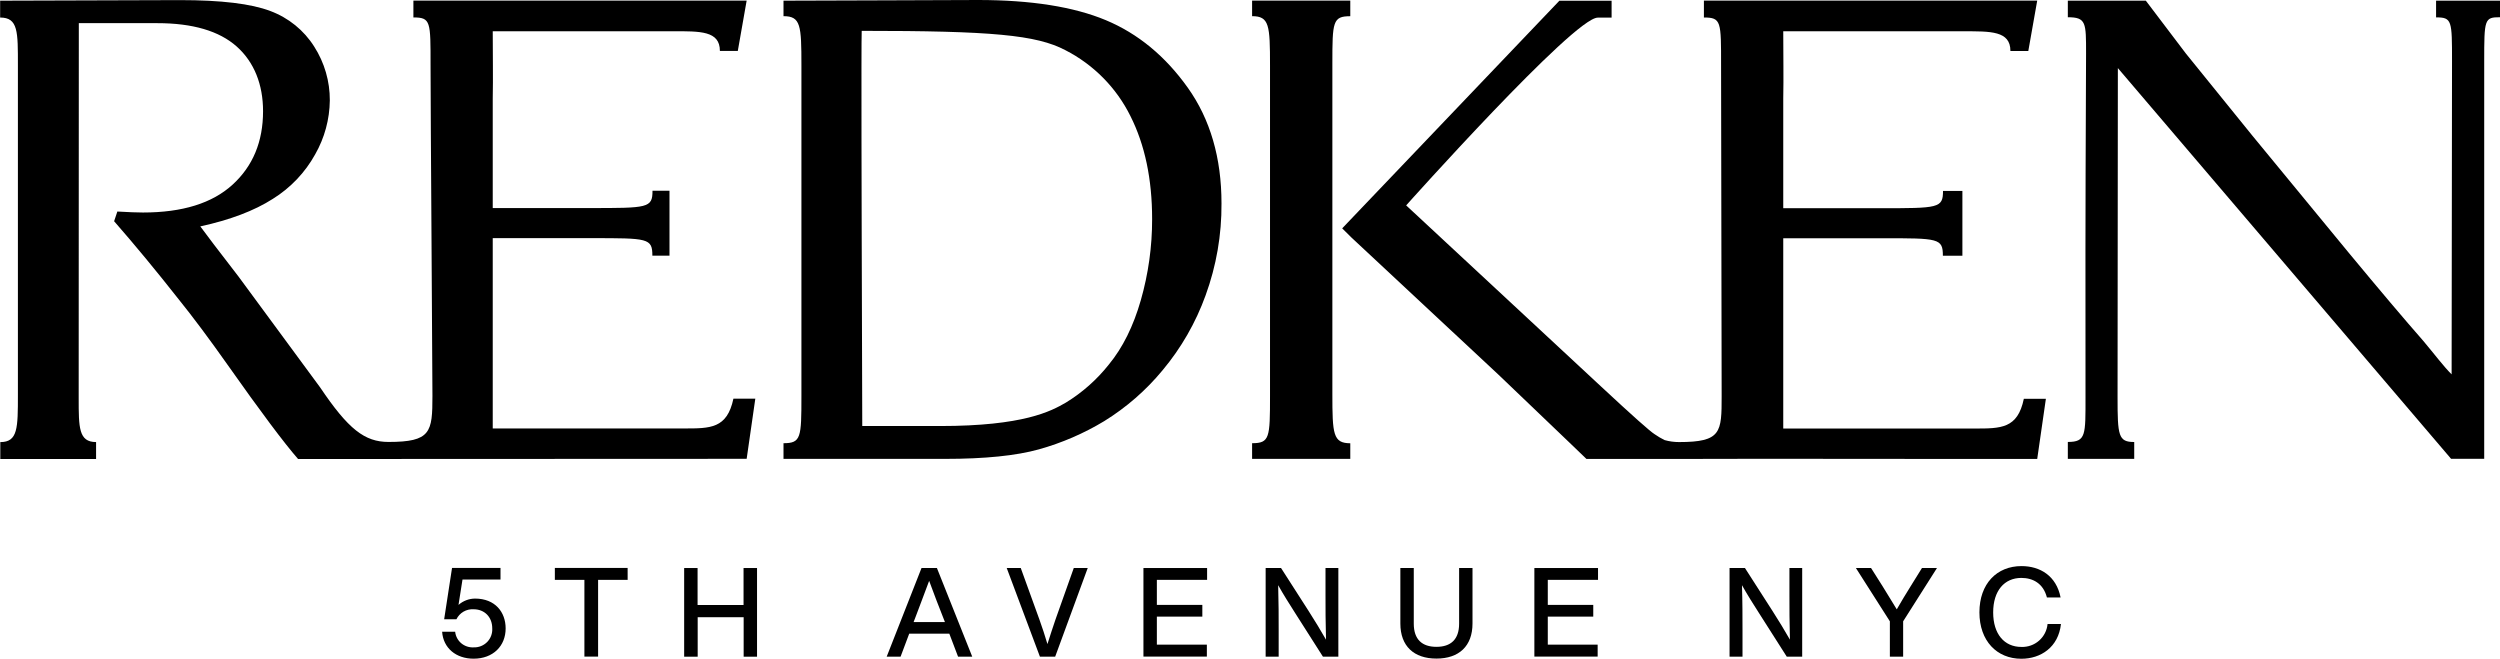
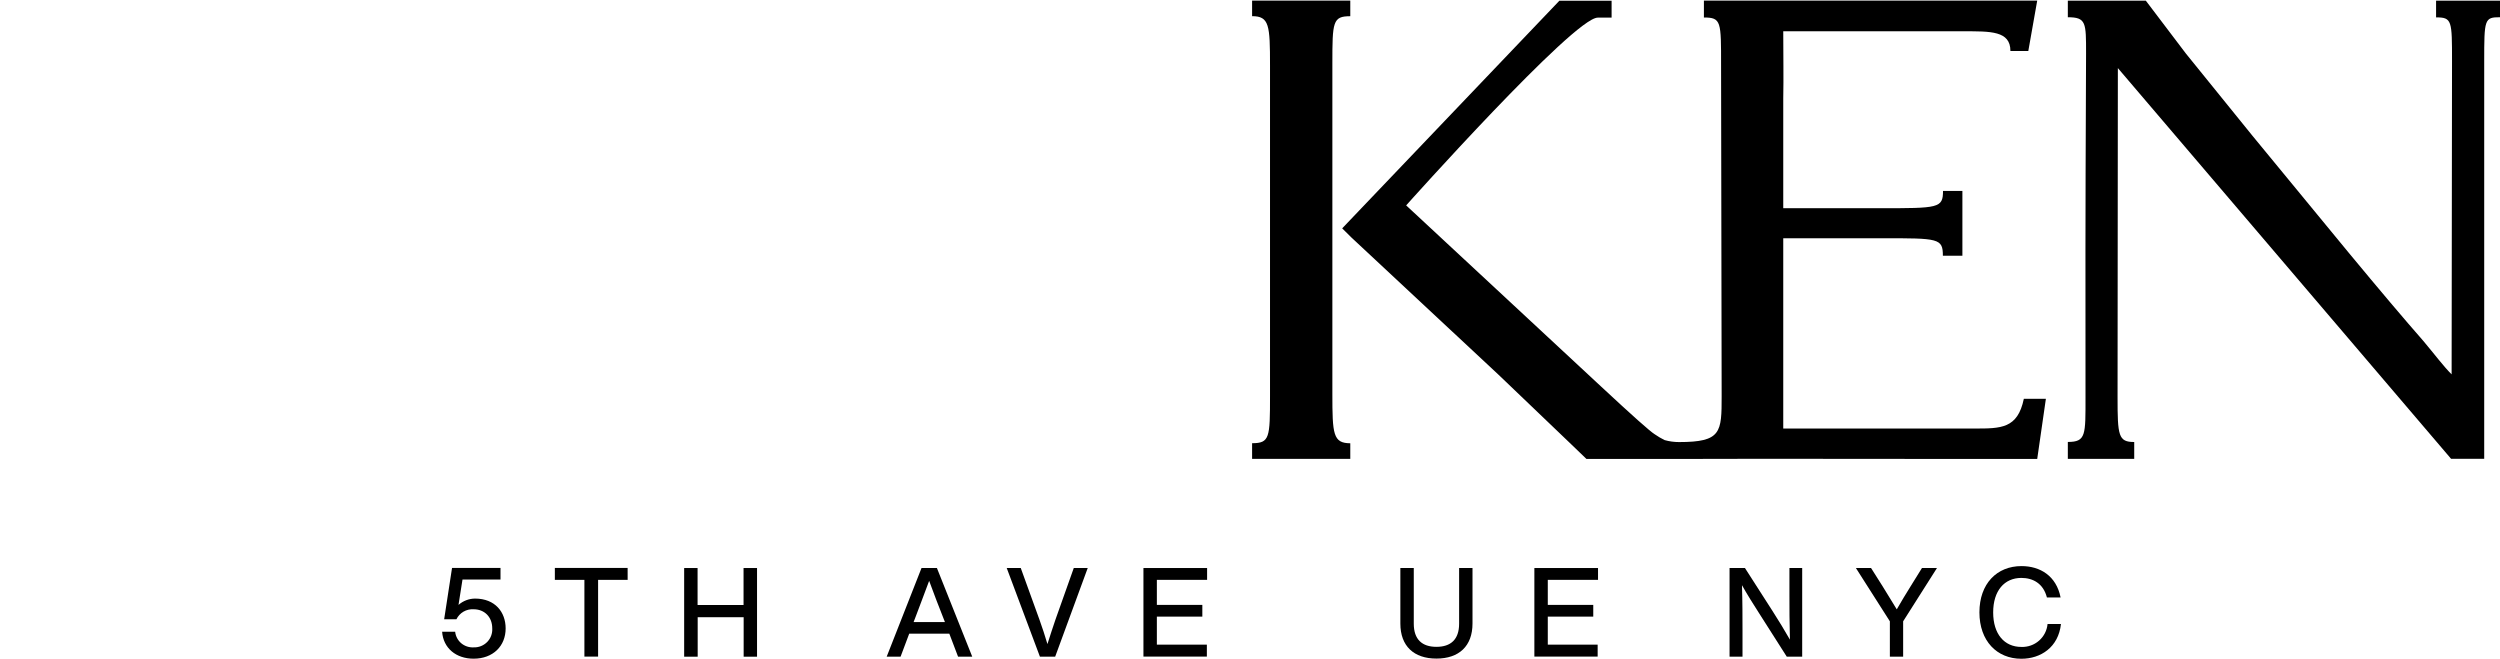
<svg xmlns="http://www.w3.org/2000/svg" width="167" height="44" viewBox="0 0 167 44" fill="none">
  <g clip-path="url(#clip0_184_240)">
-     <path d="M45.682 28.621H32.915V15.908H39.512C43.289 15.908 43.578 15.908 43.578 17.077H44.722V12.742H43.587C43.587 13.898 43.287 13.898 39.362 13.898H32.915V6.58C32.944 5.184 32.915 3.688 32.915 2.087H44.938C46.766 2.087 48.089 2.05 48.089 3.403H49.285L49.877 0.038H27.615V1.165C28.781 1.165 28.761 1.432 28.761 4.373C28.761 7.314 28.887 24.598 28.887 26.451C28.887 28.877 28.781 29.522 25.953 29.522C24.361 29.522 23.27 28.677 21.383 25.876L15.939 18.482C14.598 16.744 13.745 15.625 13.38 15.123C15.369 14.69 16.982 14.078 18.221 13.287C19.406 12.552 20.381 11.527 21.054 10.31C21.681 9.211 22.018 7.971 22.032 6.707C22.038 5.436 21.677 4.19 20.992 3.117C20.303 2.022 19.27 1.184 18.052 0.734C16.785 0.25 14.774 0.007 12.02 0.007C11.654 0.007 0.602 0.045 0.009 0.045V1.172C1.219 1.172 1.196 2.123 1.196 4.382C1.196 6.251 1.196 26.047 1.196 26.349C1.196 28.597 1.196 29.532 0.02 29.532V30.66H6.418V29.53C5.256 29.53 5.256 28.559 5.256 26.605C5.256 24.751 5.265 2.33 5.265 1.547H10.499C12.868 1.546 14.639 2.066 15.813 3.108C16.985 4.153 17.572 5.653 17.572 7.429C17.572 9.461 16.893 11.097 15.535 12.336C14.178 13.576 12.183 14.196 9.552 14.196C9.161 14.196 8.59 14.174 7.839 14.13L7.623 14.778C8.992 16.341 10.434 18.086 11.95 20.012C12.887 21.173 13.969 22.622 15.195 24.358C17.401 27.485 18.973 29.586 19.912 30.662L49.877 30.649L50.455 26.631H48.992C48.568 28.634 47.453 28.621 45.682 28.621Z" fill="black" />
-     <path d="M73.869 1.347C71.719 0.451 68.877 0.002 65.343 0C64.16 0 54.575 0.045 52.338 0.045V1.08C53.489 1.08 53.535 1.689 53.535 4.382V26.454C53.535 29.239 53.511 29.606 52.338 29.606V30.653H63.134C65.789 30.653 67.877 30.441 69.399 30.017C70.932 29.588 72.4 28.954 73.761 28.132C75.237 27.22 76.553 26.073 77.656 24.738C78.903 23.248 79.876 21.553 80.534 19.729C81.251 17.762 81.611 15.683 81.596 13.591C81.596 10.545 80.845 7.968 79.344 5.858C77.842 3.749 76.017 2.245 73.869 1.347ZM76.207 20.052C75.707 21.797 74.995 23.23 74.072 24.349C73.272 25.359 72.3 26.221 71.2 26.894C70.209 27.468 68.383 28.459 62.791 28.459H57.599L57.562 15.928C57.562 15.928 57.524 2.766 57.562 2.061C66.253 2.061 69.231 2.332 71.167 3.352C73.053 4.319 74.577 5.863 75.514 7.756C76.479 9.673 76.962 11.966 76.962 14.636C76.965 16.467 76.711 18.291 76.207 20.052Z" fill="black" />
    <path d="M131.888 28.626H119.121V15.914H125.719C129.495 15.914 129.784 15.914 129.784 17.081H131.088V12.753H129.793C129.793 13.909 129.494 13.909 125.569 13.909H119.121V6.585C119.15 5.188 119.121 3.692 119.121 2.09H131.144C132.972 2.09 134.296 2.054 134.296 3.406H135.491L136.086 0.042H113.821V1.169C114.986 1.169 114.968 1.436 114.968 4.38C114.968 7.325 115.006 24.606 115.006 26.458C115.006 28.884 114.988 29.53 112.16 29.53C111.835 29.531 111.511 29.487 111.198 29.399C110.966 29.286 110.742 29.154 110.531 29.006C110.242 28.833 109.049 27.771 106.952 25.82L93.932 13.72C93.932 13.72 105.133 1.178 106.729 1.178C107.218 1.178 106.279 1.178 107.655 1.178V0.049H104.166L89.658 15.254L90.261 15.852L100.115 25.045L102.348 27.181C104.432 29.168 105.974 30.657 105.974 30.657H112.165C115.767 30.657 116.701 30.646 116.889 30.646C129.285 30.658 130.965 30.658 131.563 30.658H136.086L136.665 26.641H135.192C134.777 28.639 133.662 28.626 131.888 28.626Z" fill="black" />
    <path d="M162.73 0.045V1.161C163.795 1.161 163.795 1.365 163.795 4.104C163.795 5.995 163.768 25.007 163.768 25.007C163.22 24.462 162.671 23.719 161.876 22.772C160.619 21.339 158.958 19.376 156.893 16.882L150.45 9.052L146.014 3.572C145.443 2.812 143.341 0.045 143.341 0.045H138.131V1.152C139.36 1.152 139.349 1.516 139.349 3.563C139.29 16.999 139.312 17.508 139.312 26.512C139.312 29.057 139.352 29.522 138.131 29.522V30.653H142.566V29.526C141.509 29.526 141.453 29.117 141.453 26.541C141.453 24.609 141.473 4.548 141.473 4.548L163.733 30.649H165.945V4.112C165.945 1.276 165.958 1.151 167 1.151V0.045H162.73Z" fill="black" />
    <path d="M89.002 26.309V4.237C89.002 1.452 89.025 1.083 90.199 1.083V0.038H86.305H83.64V1.08C84.792 1.08 84.837 1.689 84.837 4.382V26.454C84.837 29.239 84.814 29.606 83.64 29.606V30.653H86.479C87.735 30.653 89.66 30.653 90.199 30.653V29.611C89.046 29.604 89.002 29.003 89.002 26.309Z" fill="black" />
    <path d="M33.777 41.979C33.777 43.151 32.94 44 31.635 44C30.463 44 29.611 43.293 29.534 42.202H30.405C30.436 42.5 30.581 42.774 30.81 42.968C31.039 43.161 31.335 43.26 31.635 43.244C31.803 43.251 31.971 43.222 32.128 43.16C32.284 43.098 32.426 43.004 32.544 42.884C32.661 42.764 32.752 42.621 32.81 42.464C32.868 42.306 32.893 42.139 32.882 41.971C32.882 41.223 32.372 40.699 31.635 40.699C31.399 40.685 31.164 40.741 30.96 40.859C30.756 40.978 30.592 41.155 30.489 41.366H29.67L30.196 37.938H33.434V38.711H30.895L30.628 40.408C30.934 40.137 31.33 39.986 31.741 39.985C33.075 39.99 33.777 40.888 33.777 41.979Z" fill="black" />
    <path d="M41.927 38.734H39.953V43.86H39.038V38.734H37.064V37.936H41.925L41.927 38.734Z" fill="black" />
    <path d="M50.57 37.944V43.867H49.676V41.23H46.605V43.867H45.702V37.944H46.598V40.414H49.669V37.944H50.57Z" fill="black" />
    <path d="M63.414 42.328H60.736L60.158 43.867H59.23L61.557 37.944H62.586L64.946 43.867H63.999L63.414 42.328ZM63.121 41.553L62.995 41.23C62.752 40.623 62.368 39.623 62.067 38.8C61.765 39.623 61.381 40.617 61.153 41.23L61.028 41.553H63.121Z" fill="black" />
    <path d="M72.66 37.944L70.485 43.867H69.467L67.249 37.944H68.187L69.434 41.388C69.628 41.933 69.81 42.479 69.969 43.024C70.138 42.479 70.322 41.933 70.505 41.388L71.728 37.944H72.66Z" fill="black" />
    <path d="M77.278 38.734V40.407H80.316V41.19H77.278V43.062H80.618V43.86H76.382V37.944H80.634V38.734H77.278Z" fill="black" />
-     <path d="M89.402 37.944V43.867H88.373L86.545 40.997C86.152 40.381 85.7 39.665 85.382 39.09C85.415 40.207 85.415 41.23 85.415 42.07V43.867H84.545V37.944H85.574L87.415 40.814C87.791 41.404 88.252 42.153 88.577 42.728C88.544 41.604 88.544 40.581 88.544 39.739V37.944H89.402Z" fill="black" />
    <path d="M93.544 41.653V37.944H94.44V41.663C94.44 42.719 95 43.209 95.954 43.209C96.908 43.209 97.469 42.719 97.469 41.663V37.944H98.363V41.653C98.363 43.16 97.46 43.993 95.954 43.993C94.448 43.993 93.544 43.16 93.544 41.653Z" fill="black" />
    <path d="M103.392 38.734V40.407H106.43V41.19H103.392V43.062H106.723V43.86H102.496V37.944H106.748V38.734H103.392Z" fill="black" />
    <path d="M120.386 37.944V43.867H119.357L117.529 40.997C117.134 40.381 116.682 39.665 116.364 39.09C116.399 40.207 116.399 41.23 116.399 42.07V43.867H115.534V37.944H116.563L118.404 40.814C118.781 41.404 119.242 42.153 119.567 42.728C119.534 41.604 119.534 40.581 119.534 39.739V37.944H120.386Z" fill="black" />
    <path d="M129.389 37.944L127.13 41.504V43.867H126.243V41.504L123.974 37.944H124.987L125.775 39.191C126.084 39.7 126.402 40.207 126.704 40.705C126.996 40.197 127.305 39.681 127.618 39.183L128.387 37.944H129.389Z" fill="black" />
    <path d="M132.225 40.905C132.225 38.991 133.389 37.815 135.036 37.815C136.276 37.815 137.363 38.464 137.648 39.912H136.734C136.493 38.972 135.798 38.605 135.027 38.605C133.89 38.605 133.144 39.463 133.144 40.91C133.144 42.357 133.89 43.215 135.027 43.215C135.46 43.231 135.883 43.081 136.208 42.796C136.534 42.511 136.737 42.114 136.777 41.684H137.672C137.504 43.24 136.316 44.005 135.027 44.005C133.396 44.005 132.225 42.819 132.225 40.905Z" fill="black" />
  </g>
  <defs>
    <clipPath id="clip0_184_240">
      <rect width="167" height="44" fill="white" />
    </clipPath>
  </defs>
</svg>